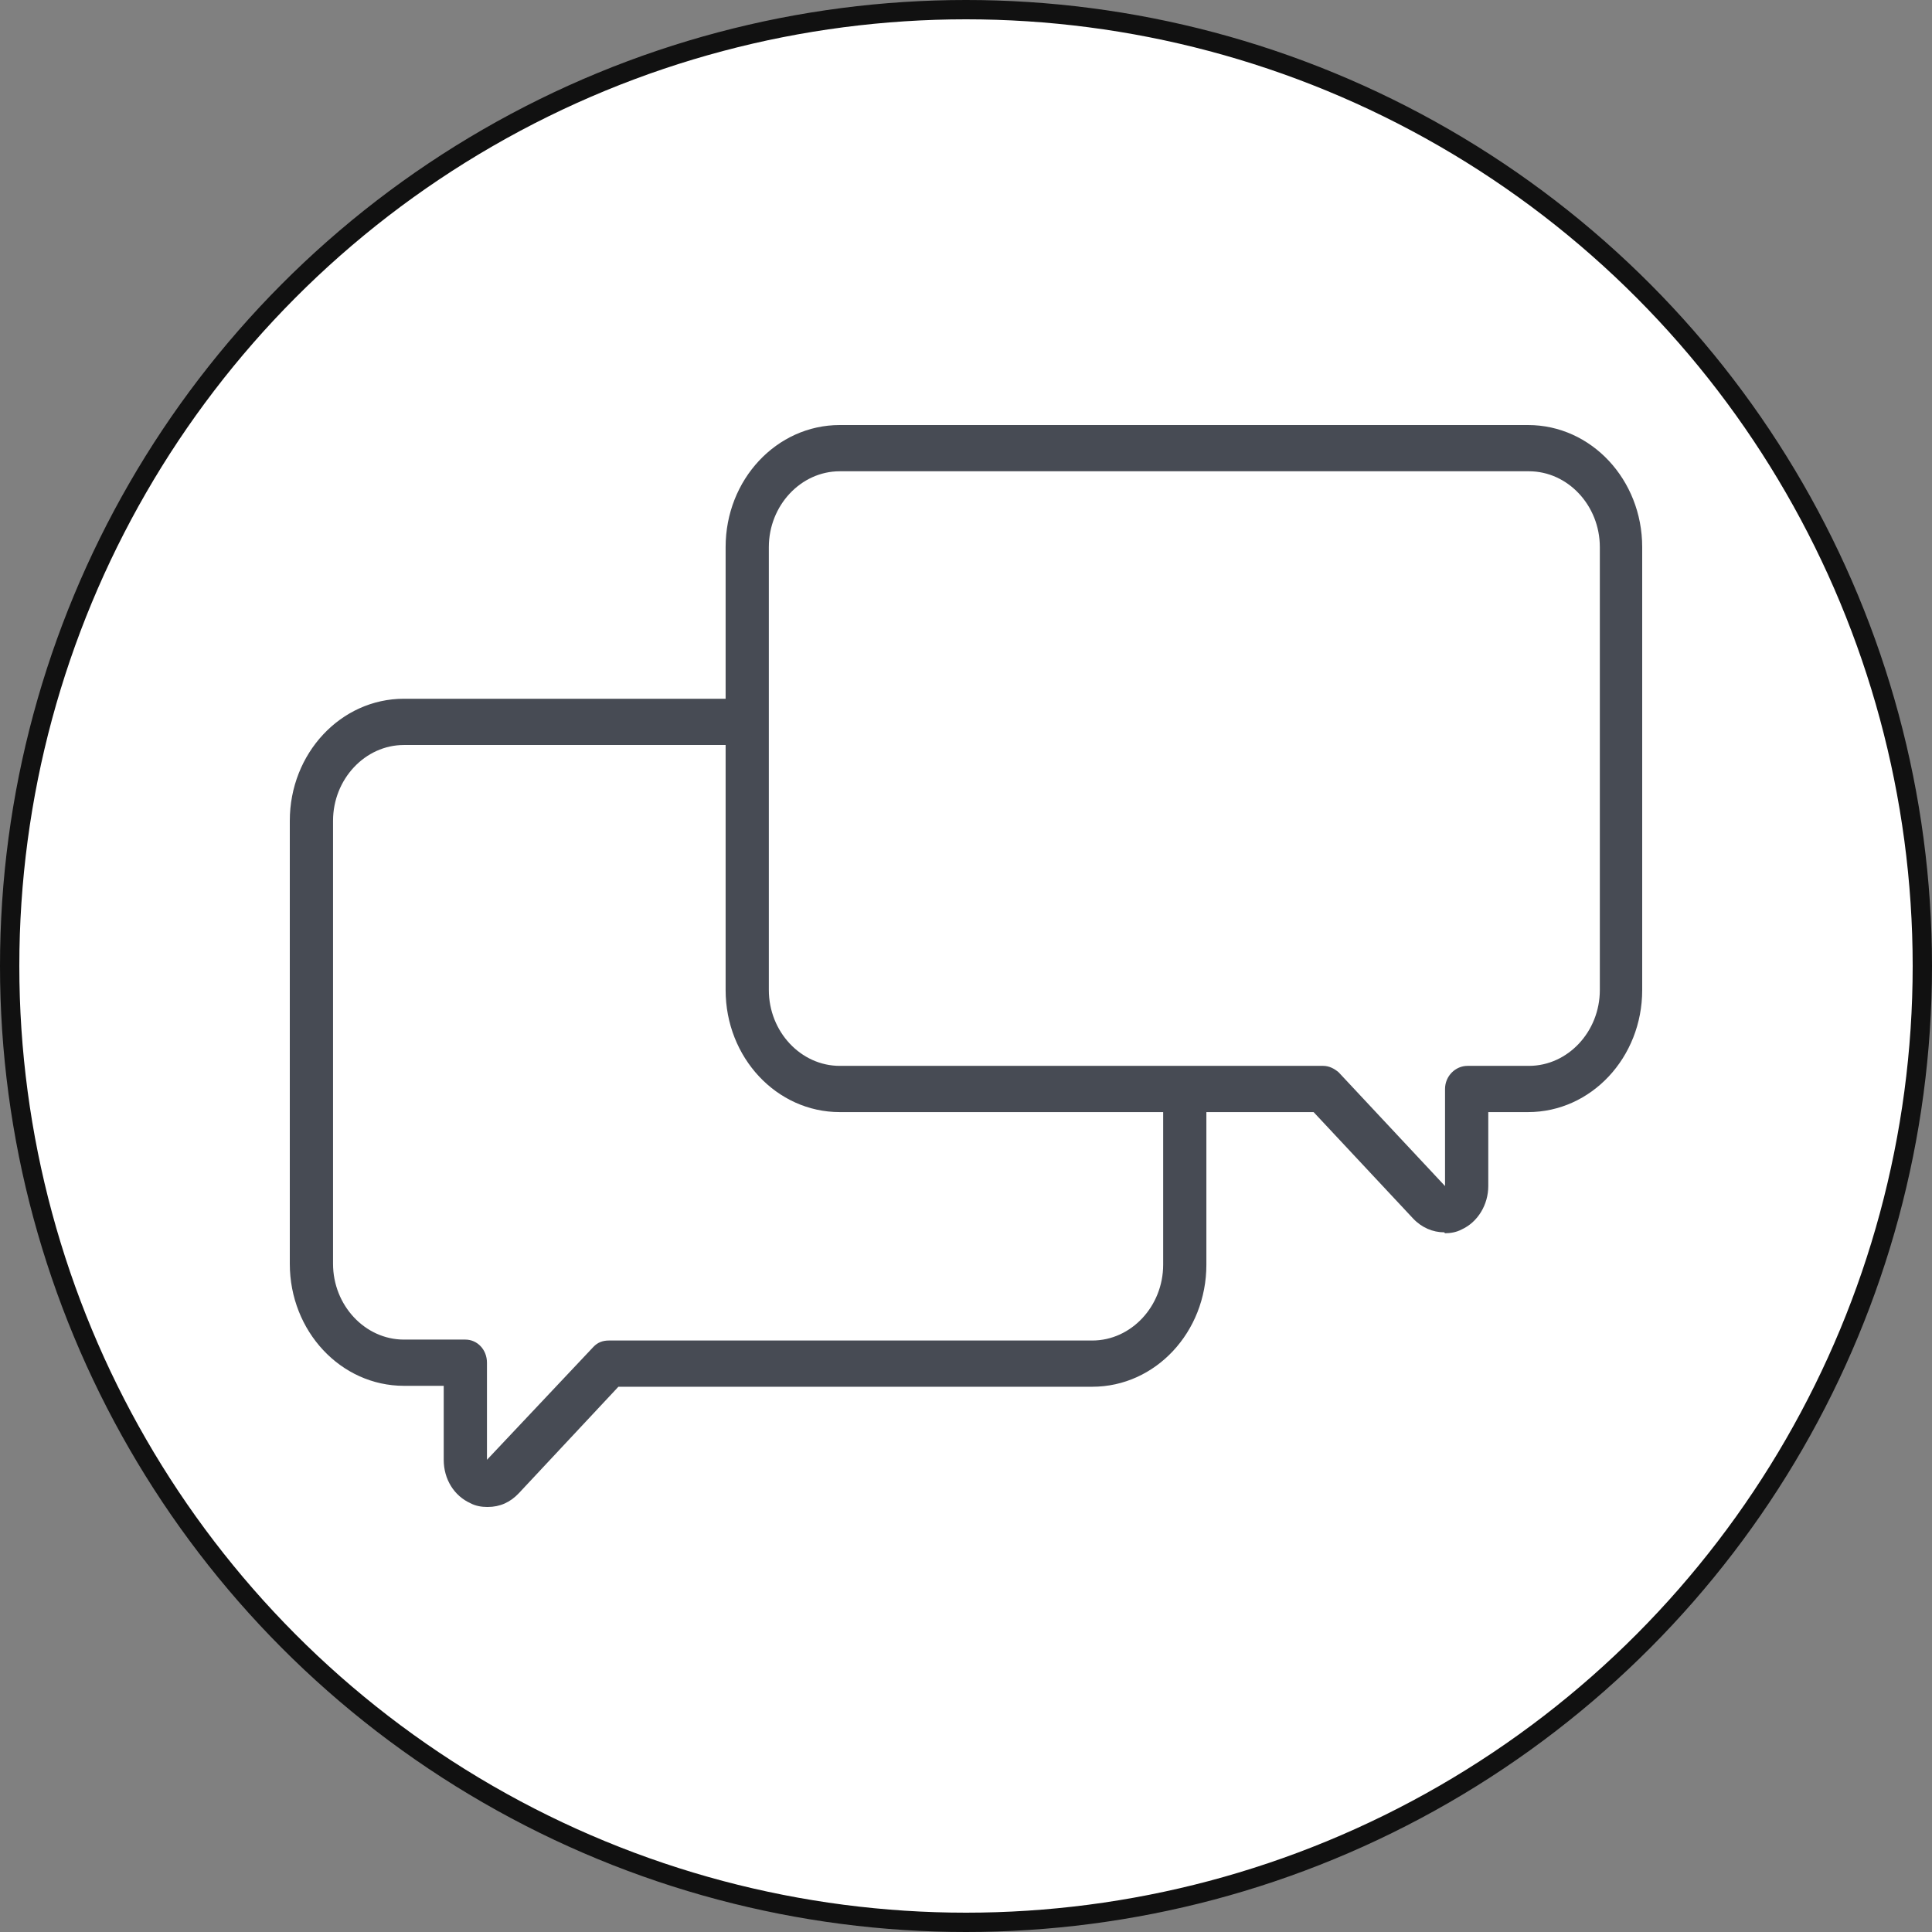
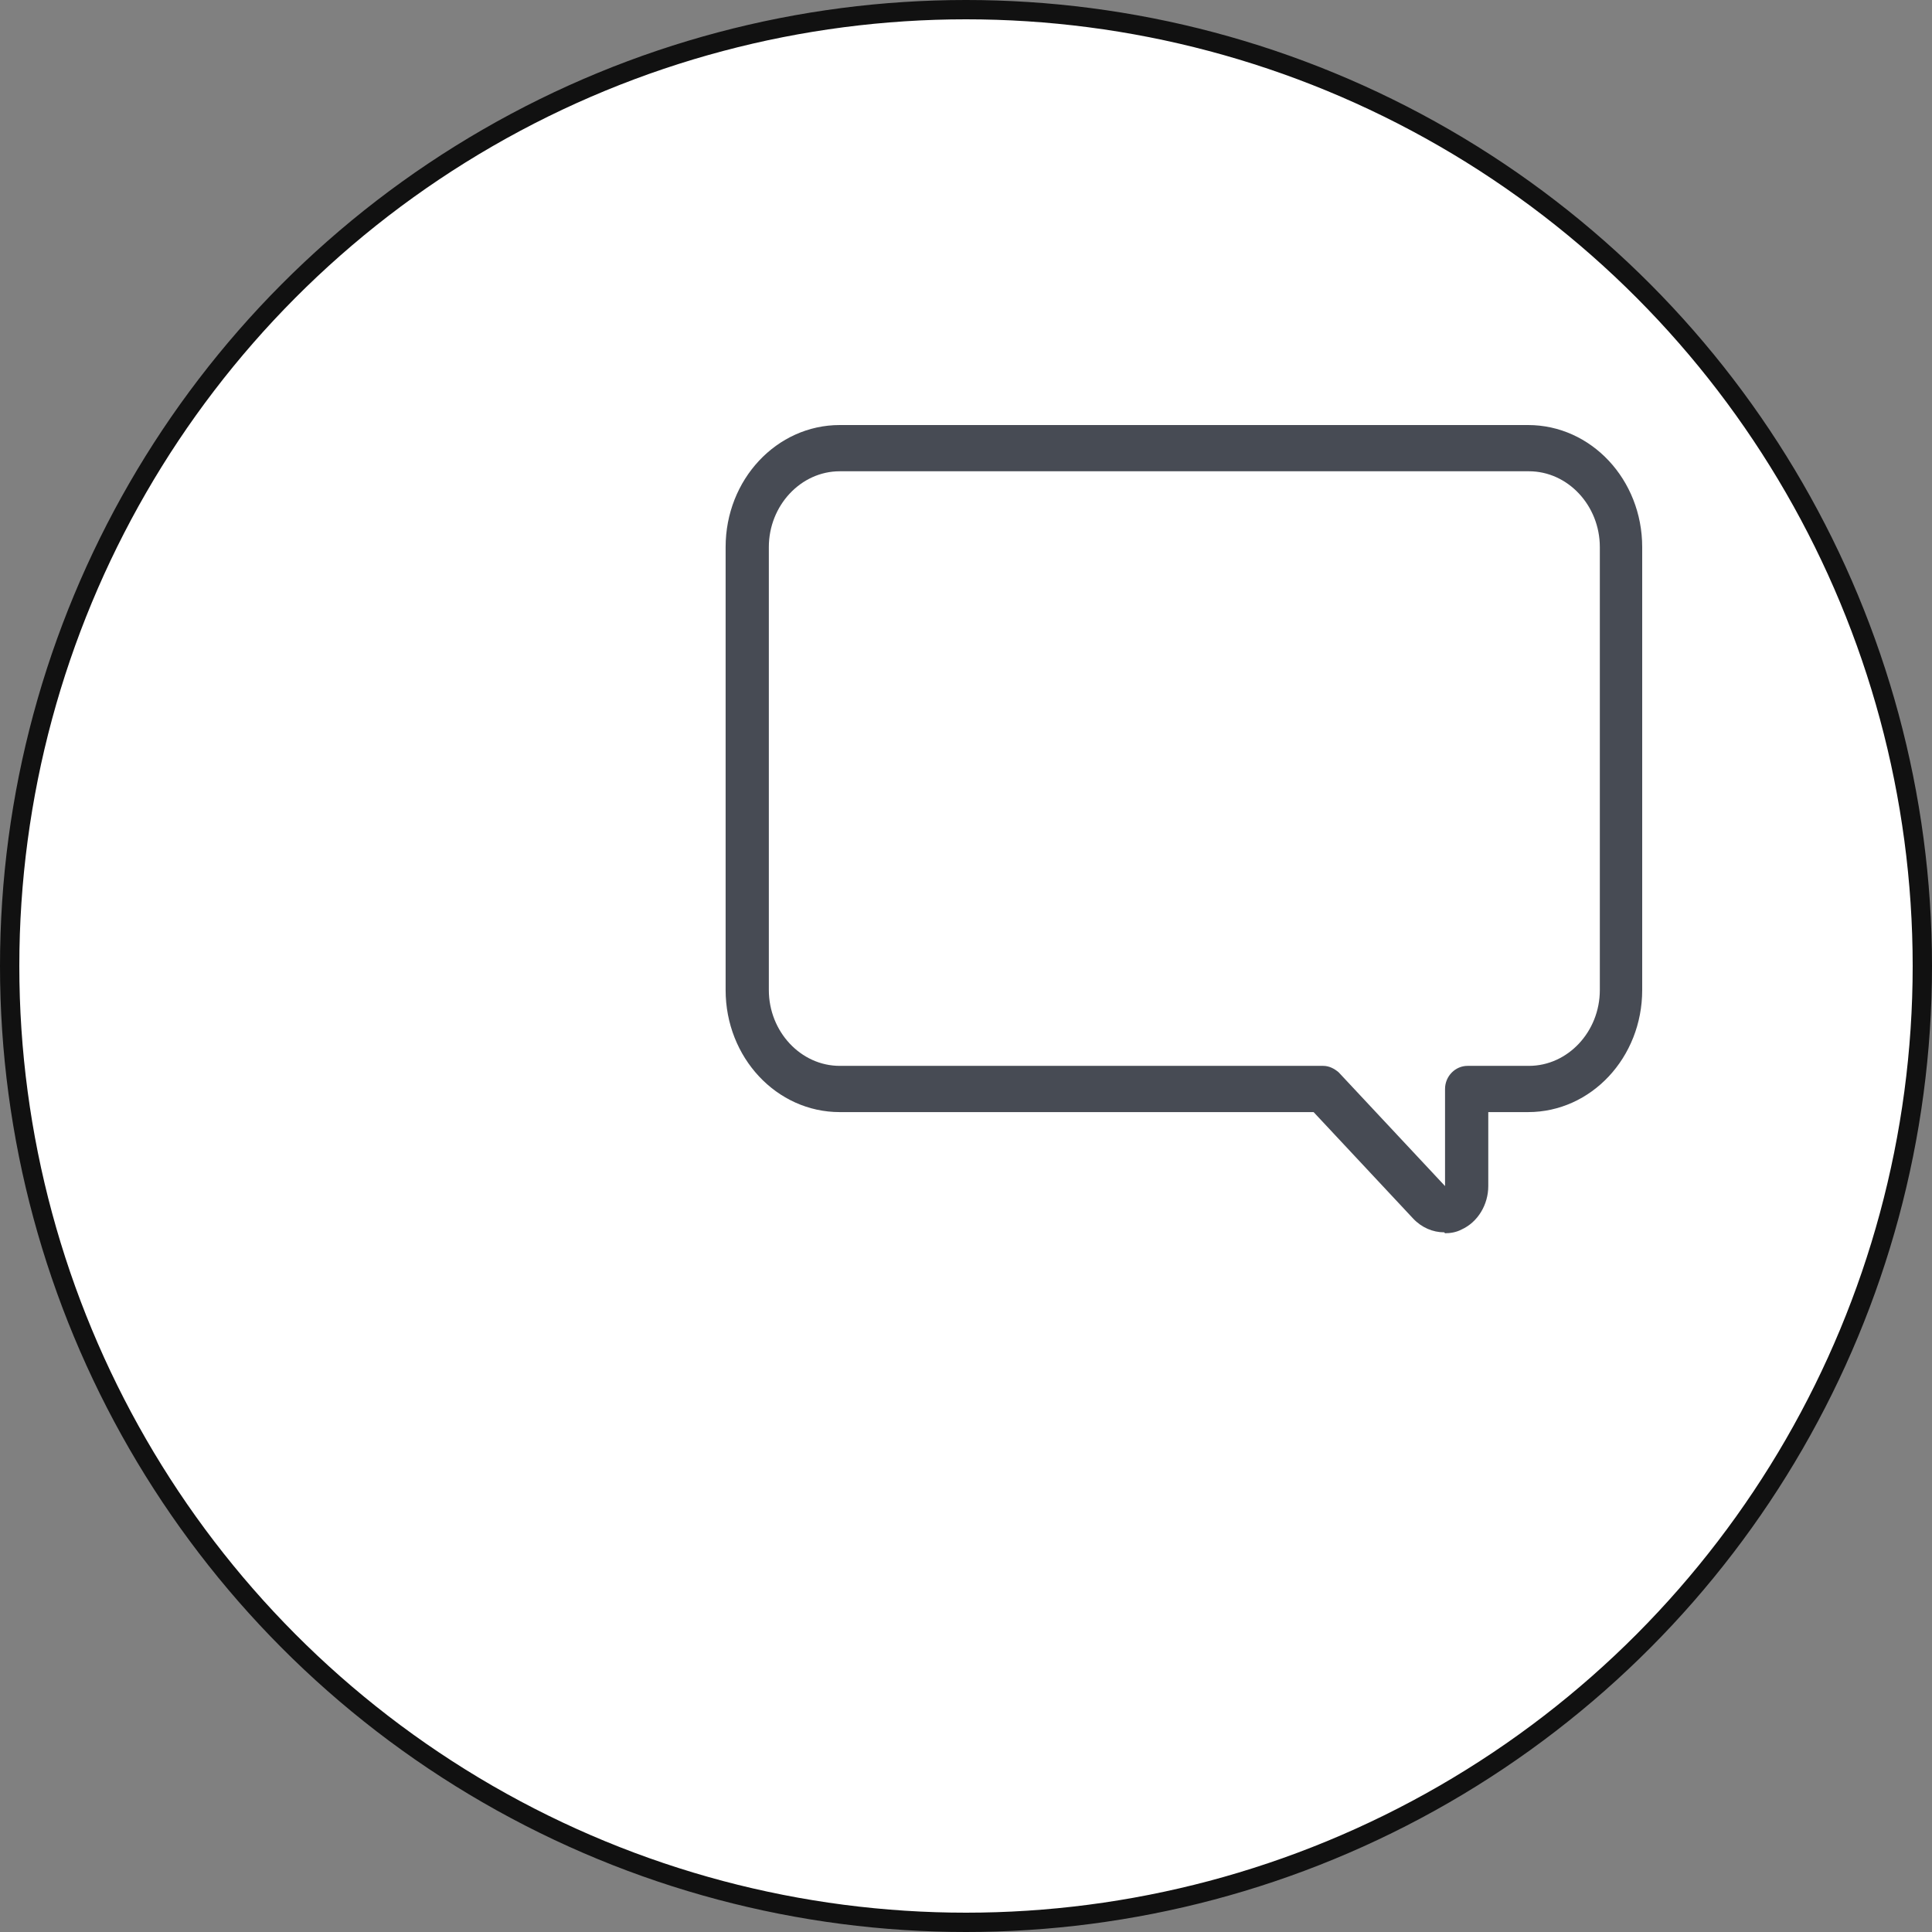
<svg xmlns="http://www.w3.org/2000/svg" width="100" height="100" viewBox="0 0 100 100" fill="none">
  <rect x="0" y="0" width="100" height="100" fill="#808080" stroke="none" />
  <circle cx="50" cy="50" r="49.5" fill="white" stroke="#111111" />
  <path d="M74.751 63.785C74.169 63.785 73.587 63.545 73.139 63.067L67.992 57.562H43.465C40.198 57.562 37.558 54.738 37.558 51.244V28.318C37.558 24.824 40.198 22 43.465 22H79.092C82.359 22 85 24.824 85 28.318V51.244C85 54.738 82.359 57.562 79.092 57.562H77.033V61.391C77.033 62.349 76.496 63.258 75.646 63.641C75.377 63.785 75.064 63.832 74.795 63.832L74.751 63.785ZM43.465 24.393C41.452 24.393 39.795 26.164 39.795 28.318V51.244C39.795 53.398 41.452 55.169 43.465 55.169H68.485C68.798 55.169 69.067 55.313 69.29 55.504L74.795 61.391V56.366C74.795 55.696 75.332 55.169 75.959 55.169H79.137C81.151 55.169 82.807 53.398 82.807 51.244V28.318C82.807 26.164 81.151 24.393 79.137 24.393H43.51H43.465Z" fill="#474B54" />
-   <path d="M25.205 78C24.936 78 24.623 77.952 24.354 77.808C23.504 77.426 22.967 76.564 22.967 75.559V71.73H20.908C17.641 71.73 15 68.906 15 65.412V42.485C15 38.991 17.641 36.167 20.908 36.167H38.05C38.676 36.167 39.169 36.694 39.169 37.364C39.169 38.034 38.676 38.561 38.05 38.561H20.908C18.894 38.561 17.238 40.332 17.238 42.485V65.412C17.238 67.566 18.894 69.337 20.908 69.337H24.086C24.712 69.337 25.205 69.863 25.205 70.533V75.559L30.71 69.72C30.933 69.48 31.202 69.385 31.515 69.385H56.535C58.548 69.385 60.205 67.614 60.205 65.46V57.084C60.205 56.414 60.697 55.887 61.324 55.887C61.95 55.887 62.442 56.414 62.442 57.084V65.46C62.442 68.954 59.802 71.778 56.535 71.778H32.008L26.861 77.282C26.413 77.761 25.876 78 25.249 78H25.205Z" fill="#474B54" />
</svg>